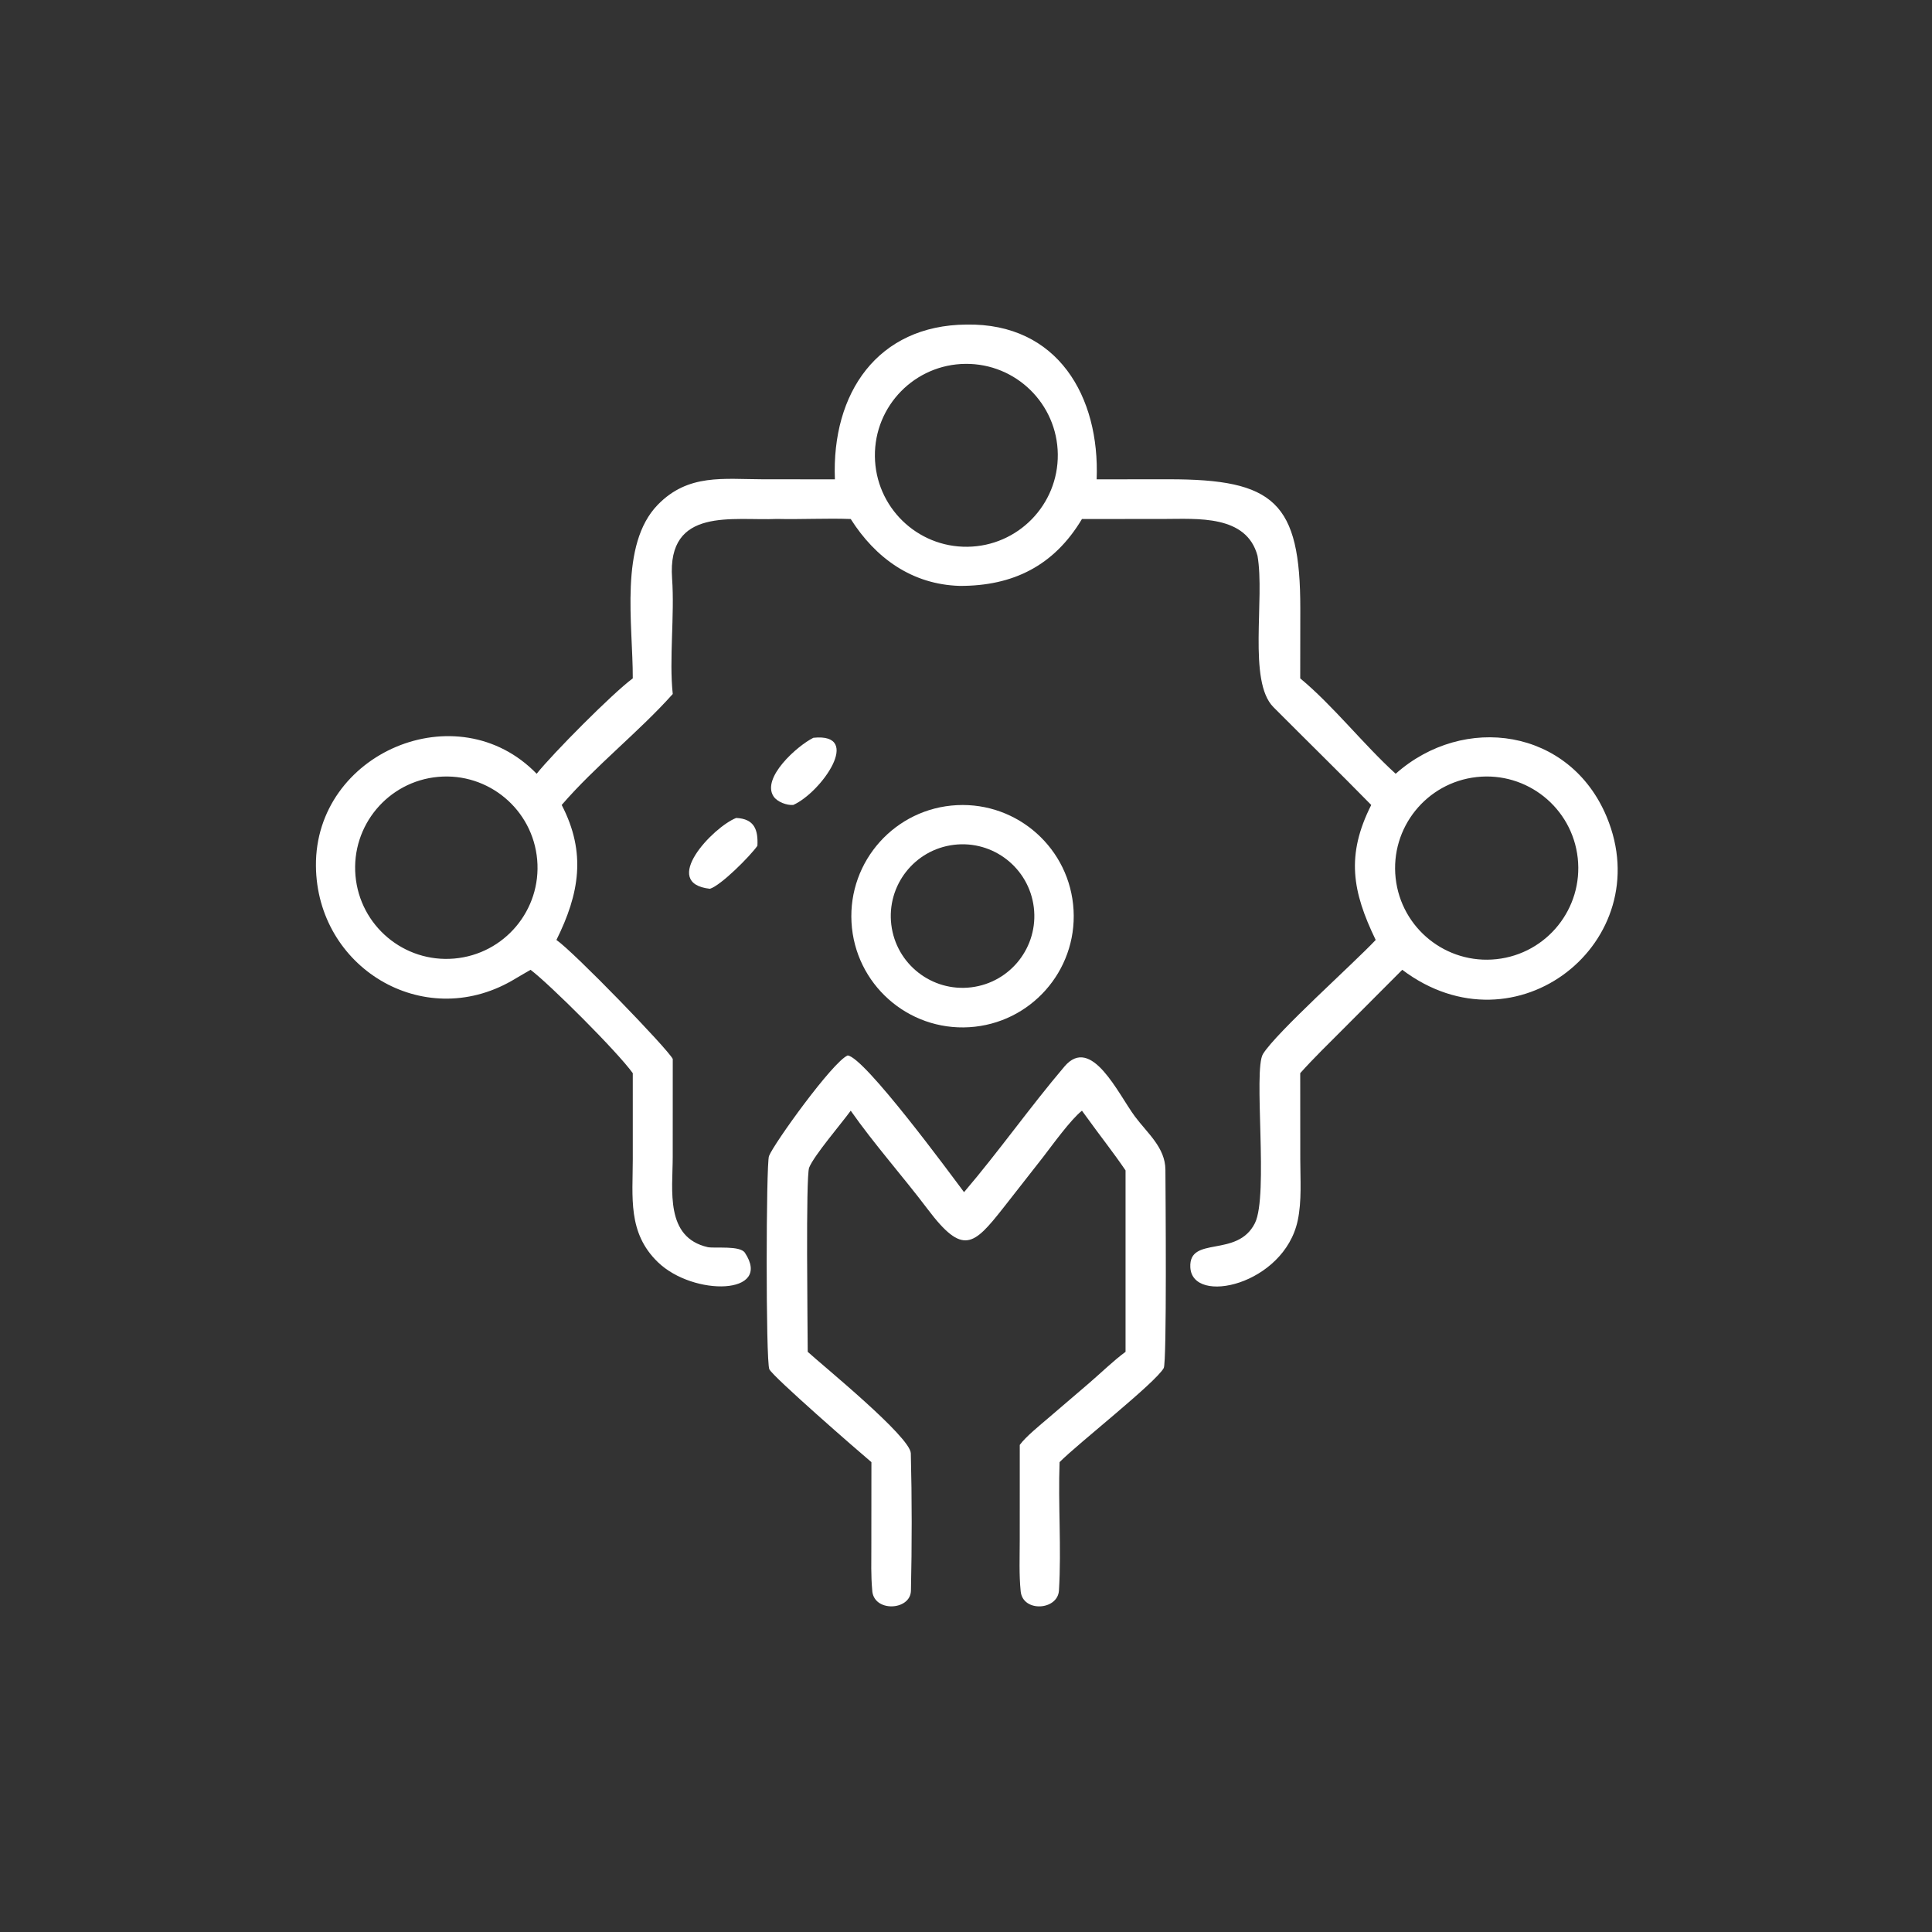
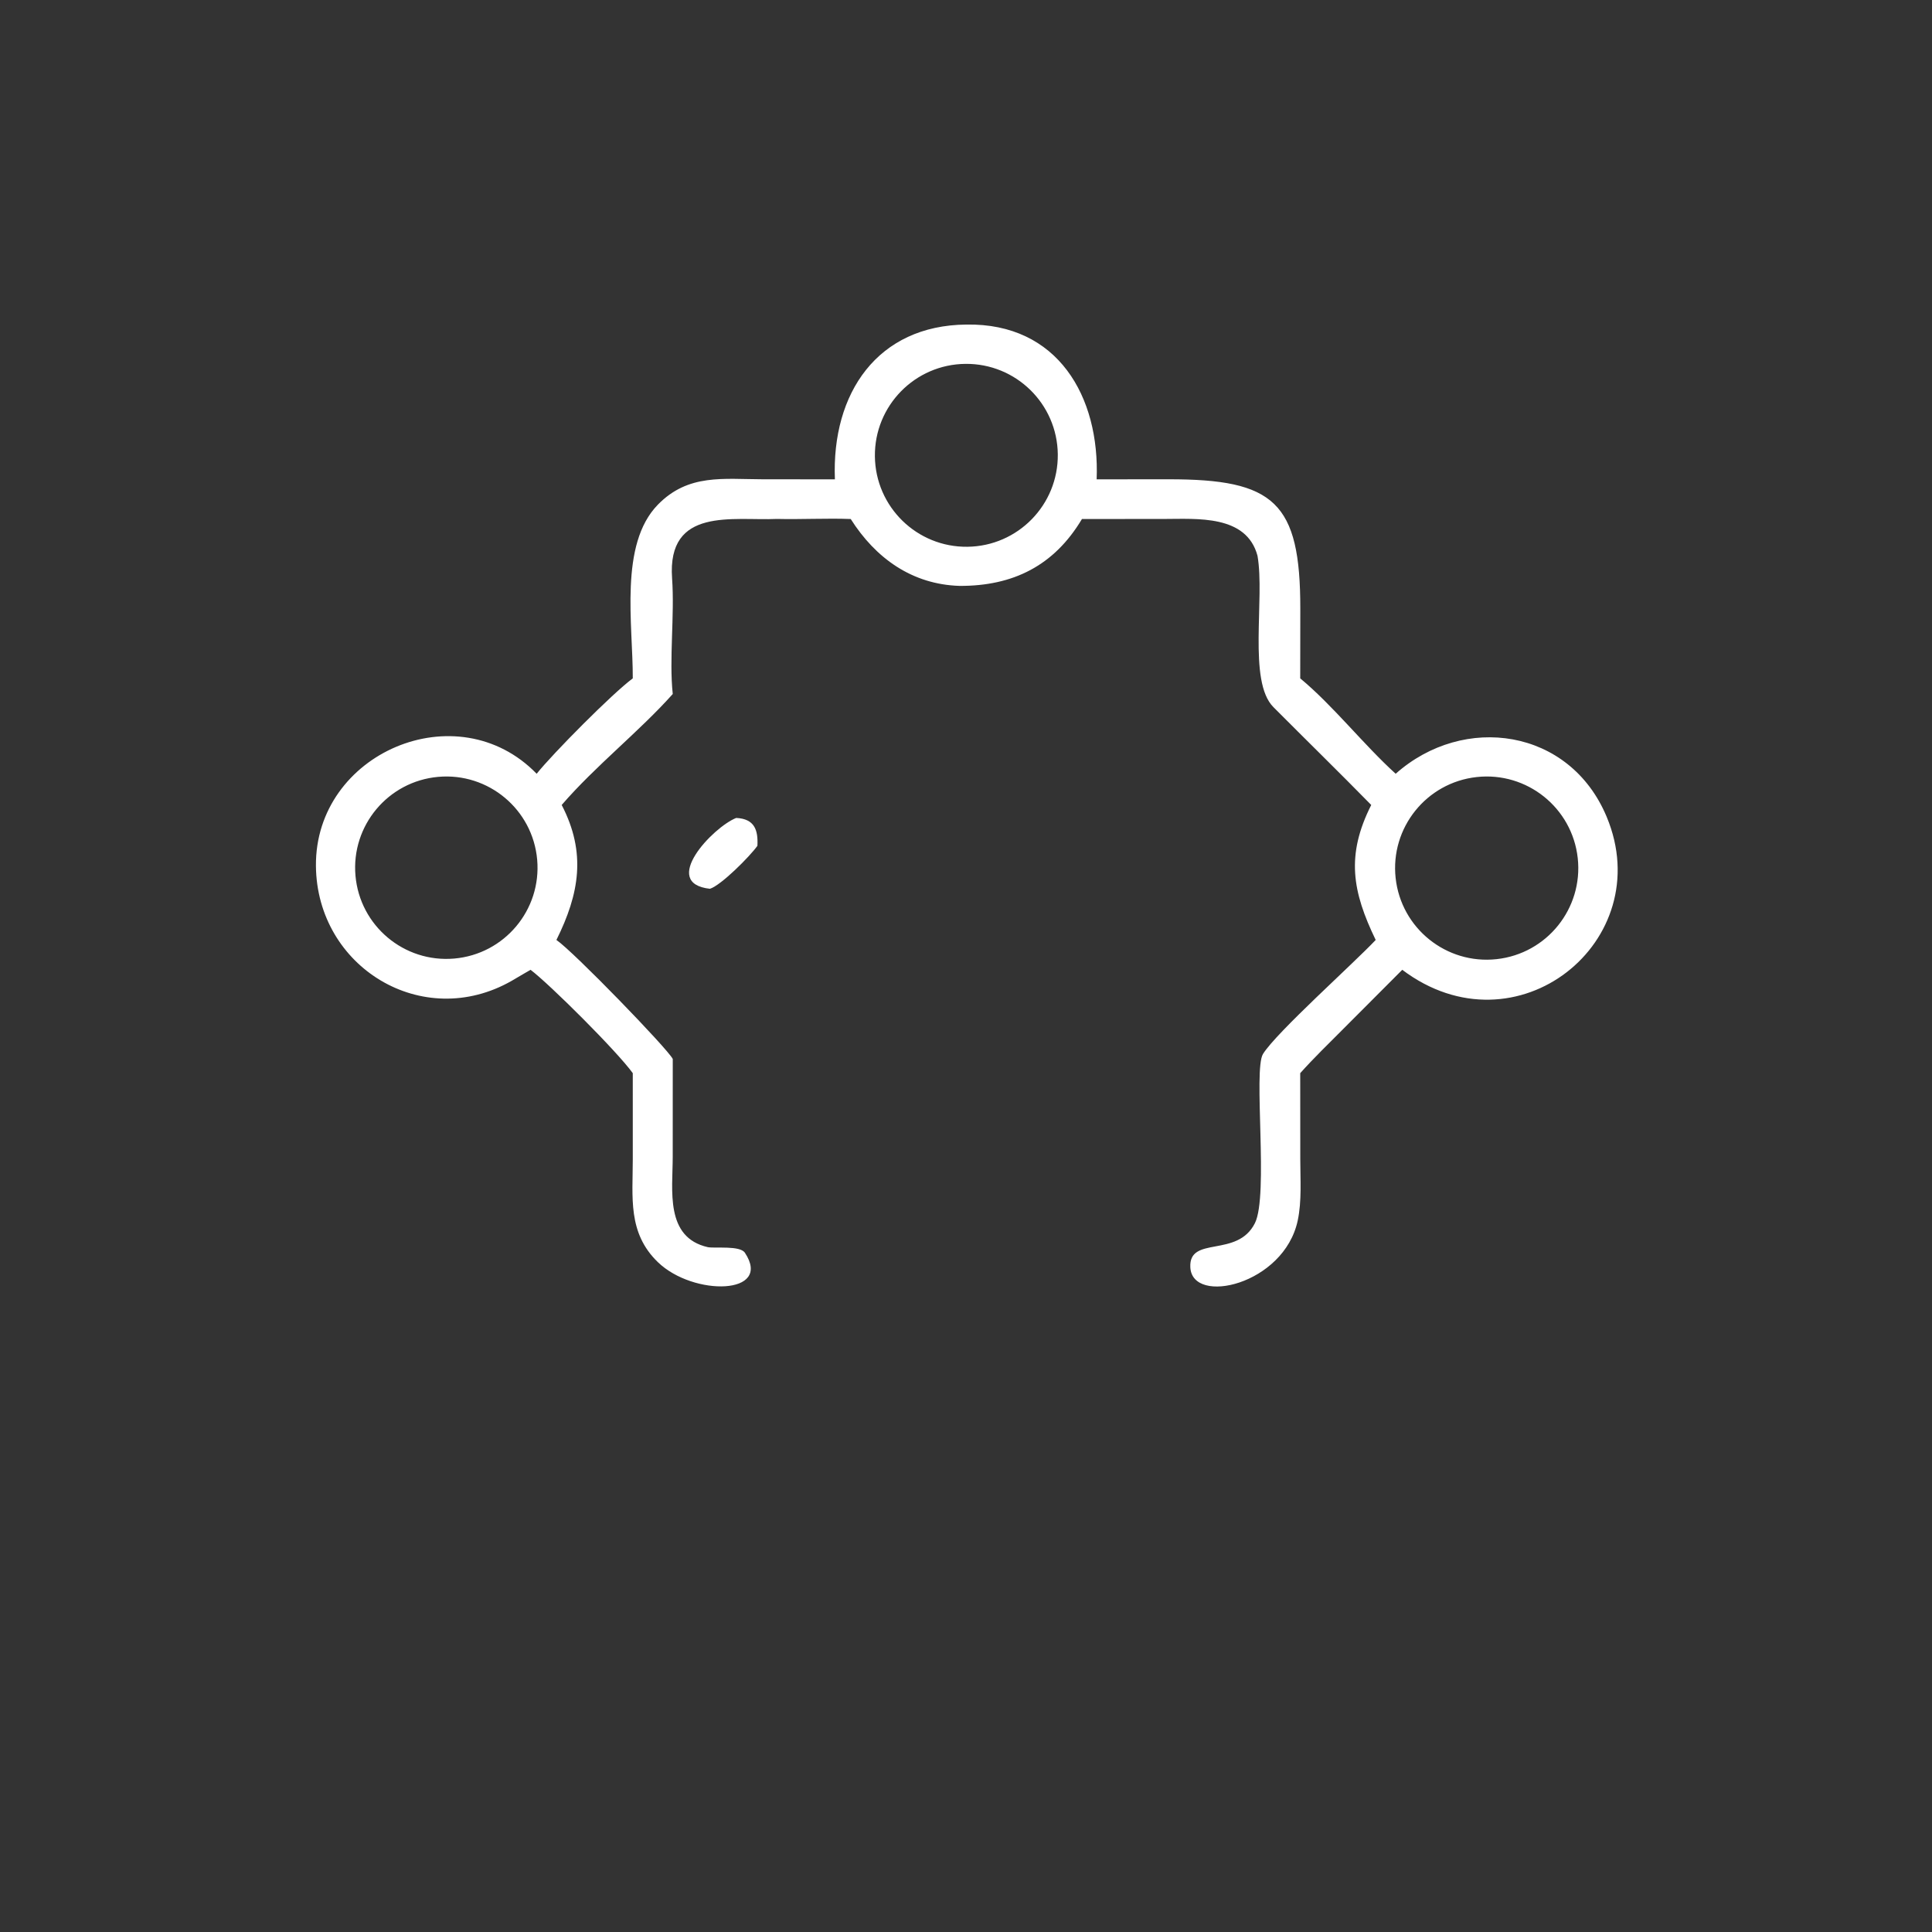
<svg xmlns="http://www.w3.org/2000/svg" viewBox="0 0 1023.99 1023.99" data-guides="{&quot;vertical&quot;:[],&quot;horizontal&quot;:[]}">
  <rect x="0" y="0" width="1023.99" height="1023.99" fill="#333333" stroke="none" />
  <defs />
  <path fill="#ffffff" stroke="none" fill-opacity="1" stroke-width="1" stroke-opacity="1" id="tSvg2cf1e8469f" title="Path 1" d="M442.51 254.057C440.686 208.337 465.114 172.411 512.219 172.023C560.725 171.178 582.98 210.289 581.24 254.057C593.938 254.047 606.636 254.038 619.334 254.029C675.325 253.959 689.243 266.034 689.181 322.698C689.165 334.979 689.15 347.261 689.135 359.543C706.609 374.021 722.642 394.597 739.728 410.104C775.752 378.089 831.993 385.929 851.589 432.986C879.018 498.851 803.693 559.595 743.22 514.013C732.847 524.409 722.474 534.805 712.101 545.201C704.787 552.541 695.955 561.135 689.135 568.794C689.145 583.974 689.156 599.154 689.167 614.334C689.169 624.928 690.029 636.548 687.805 646.941C680.525 680.979 631.89 692.015 630.892 671.691C630.058 654.677 655.801 666.951 665.129 648.273C672.465 633.583 664.153 567.106 669.403 558.63C676.485 547.193 717.494 510.579 729.138 498.189C716.71 472.48 713.322 453.306 726.776 426.646C709.659 409.188 692.227 392.167 674.919 374.773C661.285 361.071 670.487 317.424 666.501 294.584C660.659 272.688 634.399 275.056 616.844 275.058C602.381 275.068 587.918 275.077 573.454 275.086C558.681 299.844 536.899 310.646 508.605 310.532C483.387 309.77 464.046 295.822 450.898 275.086C438.516 274.596 424.37 275.356 411.784 275.044C388.587 276.122 353.501 268.418 356.213 306.516C357.617 326.21 354.575 349.399 356.571 367.831C338.853 387.695 315.694 405.827 297.708 426.646C310.876 452.01 307.05 473.744 294.91 498.189C304.104 504.497 353.837 555.831 356.571 561.26C356.565 578.577 356.559 595.893 356.553 613.21C356.549 630.826 352.351 655.865 375.201 661.027C379.267 661.733 392.219 660.057 394.817 663.987C409.649 686.421 367.579 687.207 348.695 668.973C332.558 653.393 335.387 634.49 335.385 614.336C335.384 599.155 335.382 583.975 335.38 568.794C327.05 557.219 291.35 521.675 281.204 514.013C277.846 515.875 274.546 517.943 271.236 519.835C223.969 546.863 167.945 512.655 167.45 458.974C166.897 399.065 242.397 366.789 284.438 410.104C293.018 399.359 324.582 367.525 335.38 359.543C335.491 330.934 328.06 288.612 348.671 267.492C364.805 250.961 383.355 253.993 404.449 254.033C417.136 254.041 429.823 254.049 442.51 254.057ZM511.697 192.856C484.909 193.123 463.418 215.065 463.708 241.853C463.998 268.638 485.959 290.11 512.747 289.796C539.499 289.484 560.938 267.554 560.649 240.803C560.361 214.049 538.451 192.59 511.697 192.856ZM232.243 411.75C205.681 414.132 186.068 437.576 188.41 464.14C190.751 490.703 214.163 510.353 240.731 508.053C267.356 505.747 287.058 482.272 284.712 455.65C282.364 429.028 258.861 409.363 232.243 411.75ZM782.648 411.851C756.01 414.788 736.792 438.752 739.71 465.392C742.628 492.029 766.578 511.267 793.219 508.367C819.889 505.467 839.149 481.486 836.229 454.818C833.307 428.152 809.311 408.909 782.648 411.851Z" />
-   <path fill="#ffffff" stroke="none" fill-opacity="1" stroke-width="1" stroke-opacity="1" id="tSvgbbb3ccec89" title="Path 2" d="M420.424 426.646C417 426.898 411.983 425.052 410.036 422.162C403.405 412.307 422.568 395.259 431.102 391.035C457.576 388.307 435.362 419.946 420.424 426.646Z" />
-   <path fill="#ffffff" stroke="none" fill-opacity="1" stroke-width="1" stroke-opacity="1" id="tSvg6ea4286624" title="Path 3" d="M513.737 544.433C481.126 546.417 453.122 521.493 451.312 488.87C449.502 456.248 474.578 428.378 507.209 426.742C539.595 425.12 567.208 449.964 569.004 482.342C570.8 514.717 546.105 542.465 513.737 544.433ZM505.577 447.766C484.719 450.302 469.87 469.268 472.408 490.125C474.948 510.981 493.913 525.831 514.769 523.293C535.625 520.753 550.475 501.787 547.935 480.932C545.397 460.078 526.433 445.228 505.577 447.766Z" />
  <path fill="#ffffff" stroke="none" fill-opacity="1" stroke-width="1" stroke-opacity="1" id="tSvgc9c48ce509" title="Path 4" d="M376.279 471.072C349.635 468.138 377.867 438.38 390.193 433.526C399.883 433.978 401.881 439.85 401.437 448.292C397.519 453.838 382.203 469.22 376.279 471.072Z" />
-   <path fill="#ffffff" stroke="none" fill-opacity="1" stroke-width="1" stroke-opacity="1" id="tSvg18e99c33923" title="Path 5" d="M461.864 774.962C454.648 768.908 409.599 729.664 407.759 725.724C405.823 721.584 406.013 616.716 407.577 612.72C410.175 606.08 441.364 562.716 449.274 559.409C458.182 560.236 503.749 622.222 510.953 631.862C529.393 610.282 545.783 586.916 564.187 565.255C578.46 548.453 592.66 579.83 601.512 591.728C608.174 600.684 617.622 608.194 617.688 620.034C617.754 631.65 618.496 722.066 616.796 725.098C612.366 732.988 571.25 765.16 561.591 774.962C560.779 797.381 562.612 820.547 561.264 842.969C560.629 853.557 542.131 854.683 540.981 843.461C540.065 834.519 540.477 825.113 540.481 816.091C540.484 799.335 540.487 782.578 540.491 765.822C543.605 761.508 551.317 755.284 555.589 751.614C562.745 745.489 569.9 739.365 577.056 733.24C583.174 727.996 590.384 720.988 596.558 716.488C596.558 684.436 596.558 652.383 596.558 620.33C589.934 610.578 582.764 601.602 575.904 592.034C575.088 590.919 574.271 589.805 573.454 588.69C567.484 593.404 557.939 606.68 552.885 613.236C545.858 622.206 538.832 631.176 531.805 640.145C516.003 660.201 510.351 665.603 491.765 640.993C478.348 623.23 463.576 606.746 450.898 588.69C445.922 595.548 431.408 612.442 428.858 618.874C426.992 623.588 428.094 704.625 428.104 716.488C435.936 723.678 482.52 761.526 482.746 770.278C483.365 794.307 483.346 819.057 482.812 843.093C482.574 853.799 462.636 854.677 462.272 842.623C461.588 834.993 461.822 827.673 461.824 819.931C461.837 804.941 461.851 789.952 461.864 774.962Z" />
</svg>